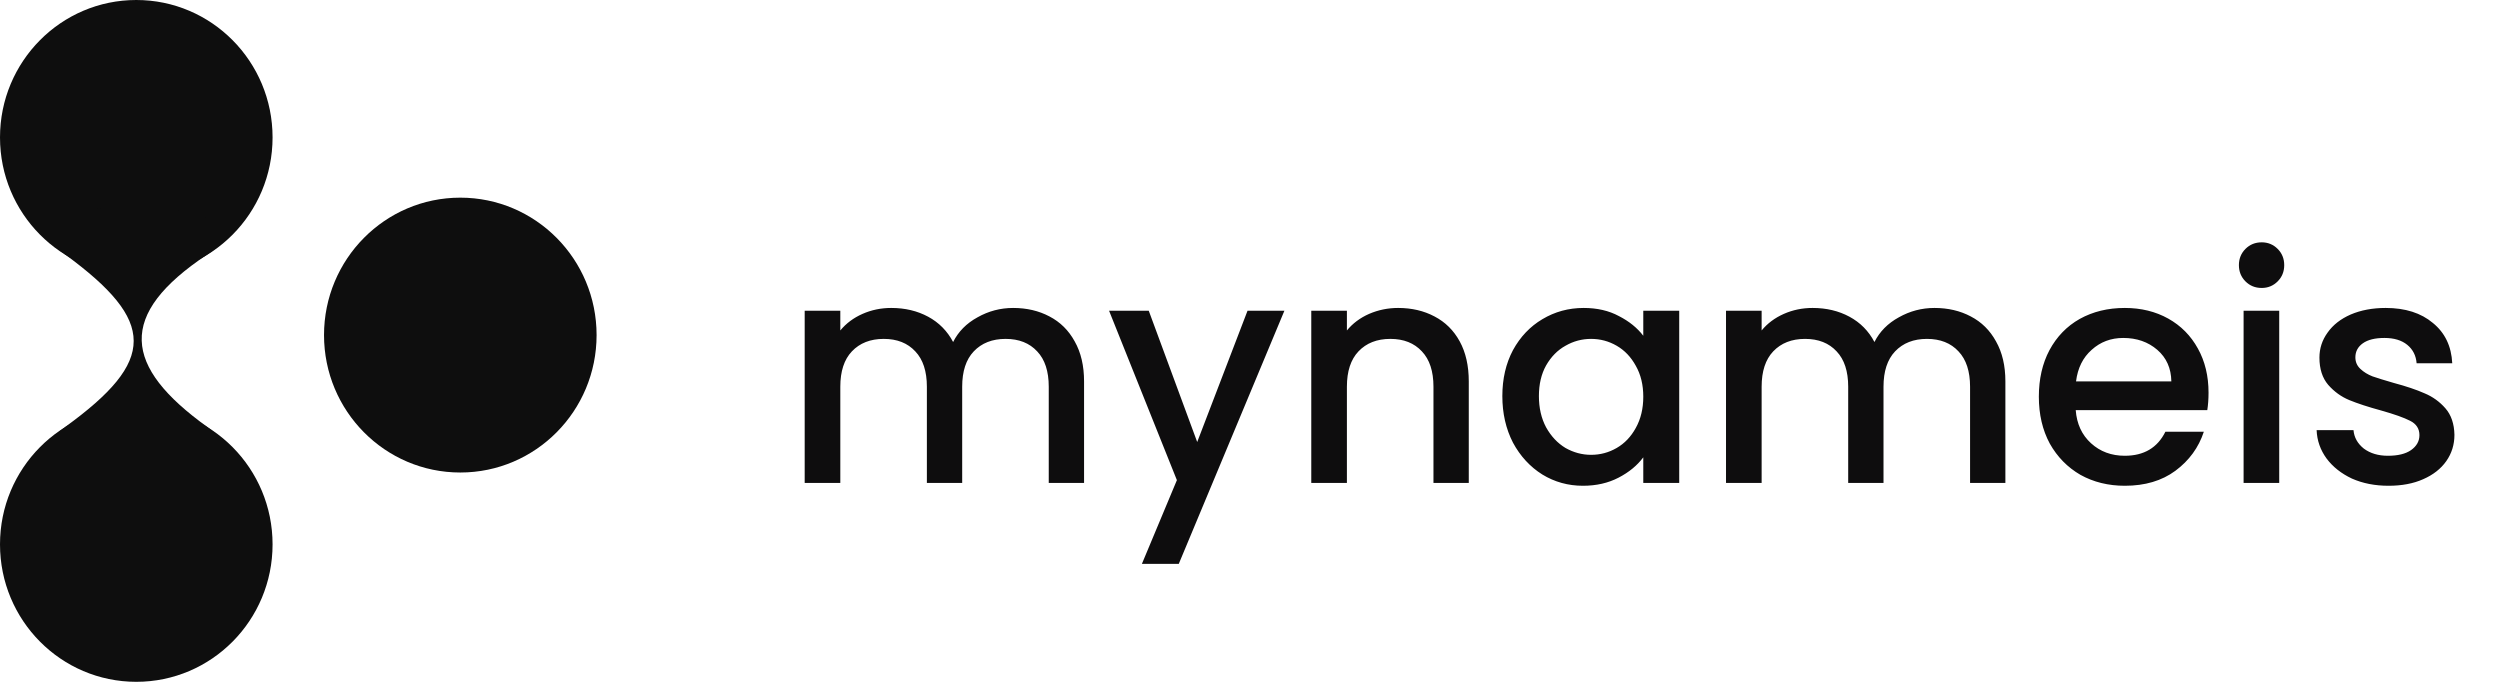
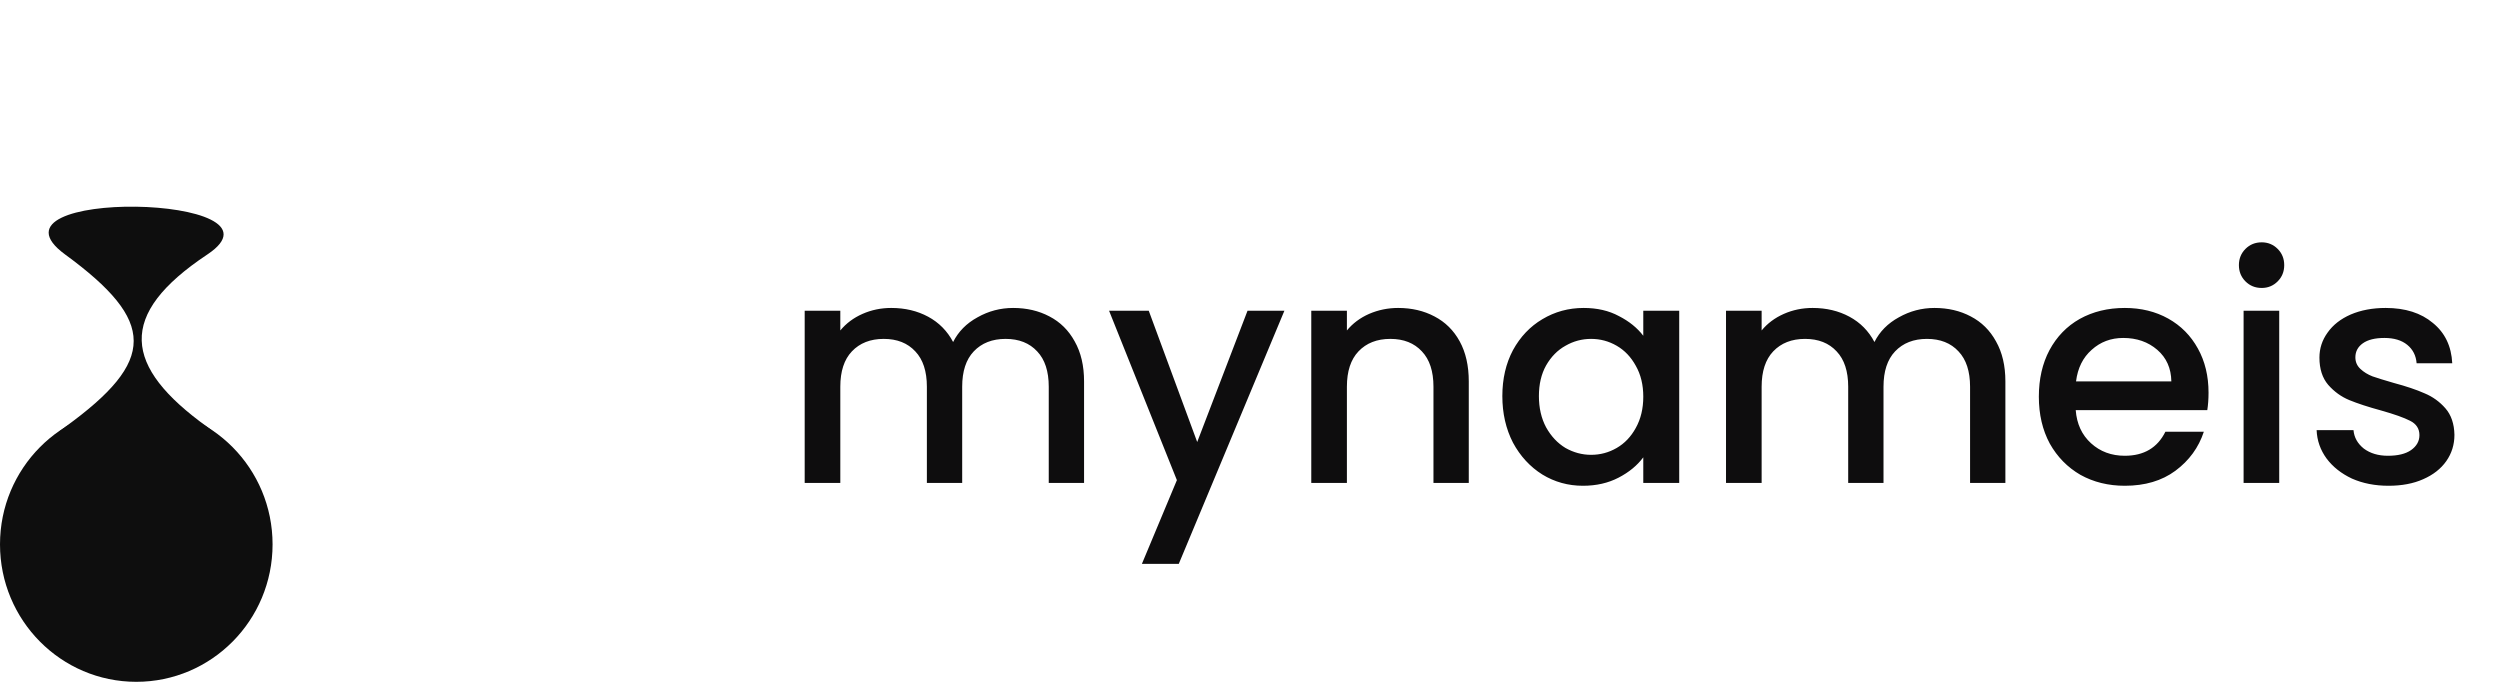
<svg xmlns="http://www.w3.org/2000/svg" width="176" height="48" viewBox="0 0 176 48" fill="none">
  <path d="M71.324 21.68C72.277 21.68 73.128 21.878 73.876 22.274C74.639 22.67 75.233 23.257 75.658 24.034C76.098 24.811 76.318 25.75 76.318 26.85V34H73.832V27.224C73.832 26.139 73.561 25.31 73.018 24.738C72.475 24.151 71.735 23.858 70.796 23.858C69.857 23.858 69.109 24.151 68.552 24.738C68.009 25.31 67.738 26.139 67.738 27.224V34H65.252V27.224C65.252 26.139 64.981 25.31 64.438 24.738C63.895 24.151 63.155 23.858 62.216 23.858C61.277 23.858 60.529 24.151 59.972 24.738C59.429 25.31 59.158 26.139 59.158 27.224V34H56.65V21.878H59.158V23.264C59.569 22.765 60.089 22.377 60.72 22.098C61.351 21.819 62.025 21.68 62.744 21.68C63.712 21.68 64.577 21.885 65.34 22.296C66.103 22.707 66.689 23.301 67.1 24.078C67.467 23.345 68.039 22.765 68.816 22.34C69.593 21.9 70.429 21.68 71.324 21.68ZM90.421 21.878L82.985 39.698H80.389L82.853 33.802L78.079 21.878H80.873L84.283 31.118L87.825 21.878H90.421ZM98.43 21.68C99.383 21.68 100.234 21.878 100.982 22.274C101.745 22.67 102.339 23.257 102.764 24.034C103.189 24.811 103.402 25.75 103.402 26.85V34H100.916V27.224C100.916 26.139 100.645 25.31 100.102 24.738C99.559 24.151 98.819 23.858 97.88 23.858C96.941 23.858 96.193 24.151 95.636 24.738C95.093 25.31 94.822 26.139 94.822 27.224V34H92.314V21.878H94.822V23.264C95.233 22.765 95.753 22.377 96.384 22.098C97.029 21.819 97.711 21.68 98.43 21.68ZM105.765 27.884C105.765 26.667 106.015 25.589 106.513 24.65C107.027 23.711 107.716 22.985 108.581 22.472C109.461 21.944 110.429 21.68 111.485 21.68C112.439 21.68 113.267 21.871 113.971 22.252C114.69 22.619 115.262 23.081 115.687 23.638V21.878H118.217V34H115.687V32.196C115.262 32.768 114.683 33.245 113.949 33.626C113.216 34.007 112.38 34.198 111.441 34.198C110.4 34.198 109.447 33.934 108.581 33.406C107.716 32.863 107.027 32.115 106.513 31.162C106.015 30.194 105.765 29.101 105.765 27.884ZM115.687 27.928C115.687 27.092 115.511 26.366 115.159 25.75C114.822 25.134 114.375 24.665 113.817 24.342C113.26 24.019 112.659 23.858 112.013 23.858C111.368 23.858 110.767 24.019 110.209 24.342C109.652 24.65 109.197 25.112 108.845 25.728C108.508 26.329 108.339 27.048 108.339 27.884C108.339 28.72 108.508 29.453 108.845 30.084C109.197 30.715 109.652 31.199 110.209 31.536C110.781 31.859 111.383 32.02 112.013 32.02C112.659 32.02 113.26 31.859 113.817 31.536C114.375 31.213 114.822 30.744 115.159 30.128C115.511 29.497 115.687 28.764 115.687 27.928ZM136.185 21.68C137.139 21.68 137.989 21.878 138.737 22.274C139.5 22.67 140.094 23.257 140.519 24.034C140.959 24.811 141.179 25.75 141.179 26.85V34H138.693V27.224C138.693 26.139 138.422 25.31 137.879 24.738C137.337 24.151 136.596 23.858 135.657 23.858C134.719 23.858 133.971 24.151 133.413 24.738C132.871 25.31 132.599 26.139 132.599 27.224V34H130.113V27.224C130.113 26.139 129.842 25.31 129.299 24.738C128.757 24.151 128.016 23.858 127.077 23.858C126.139 23.858 125.391 24.151 124.833 24.738C124.291 25.31 124.019 26.139 124.019 27.224V34H121.511V21.878H124.019V23.264C124.43 22.765 124.951 22.377 125.581 22.098C126.212 21.819 126.887 21.68 127.605 21.68C128.573 21.68 129.439 21.885 130.201 22.296C130.964 22.707 131.551 23.301 131.961 24.078C132.328 23.345 132.9 22.765 133.677 22.34C134.455 21.9 135.291 21.68 136.185 21.68ZM155.481 27.642C155.481 28.097 155.451 28.507 155.393 28.874H146.131C146.204 29.842 146.563 30.619 147.209 31.206C147.854 31.793 148.646 32.086 149.585 32.086C150.934 32.086 151.887 31.521 152.445 30.392H155.151C154.784 31.507 154.117 32.423 153.149 33.142C152.195 33.846 151.007 34.198 149.585 34.198C148.426 34.198 147.385 33.941 146.461 33.428C145.551 32.9 144.833 32.167 144.305 31.228C143.791 30.275 143.535 29.175 143.535 27.928C143.535 26.681 143.784 25.589 144.283 24.65C144.796 23.697 145.507 22.963 146.417 22.45C147.341 21.937 148.397 21.68 149.585 21.68C150.729 21.68 151.748 21.929 152.643 22.428C153.537 22.927 154.234 23.631 154.733 24.54C155.231 25.435 155.481 26.469 155.481 27.642ZM152.863 26.85C152.848 25.926 152.518 25.185 151.873 24.628C151.227 24.071 150.428 23.792 149.475 23.792C148.609 23.792 147.869 24.071 147.253 24.628C146.637 25.171 146.27 25.911 146.153 26.85H152.863ZM159.225 20.272C158.77 20.272 158.389 20.118 158.081 19.81C157.773 19.502 157.619 19.121 157.619 18.666C157.619 18.211 157.773 17.83 158.081 17.522C158.389 17.214 158.77 17.06 159.225 17.06C159.665 17.06 160.039 17.214 160.347 17.522C160.655 17.83 160.809 18.211 160.809 18.666C160.809 19.121 160.655 19.502 160.347 19.81C160.039 20.118 159.665 20.272 159.225 20.272ZM160.457 21.878V34H157.949V21.878H160.457ZM168.15 34.198C167.196 34.198 166.338 34.029 165.576 33.692C164.828 33.34 164.234 32.871 163.794 32.284C163.354 31.683 163.119 31.015 163.09 30.282H165.686C165.73 30.795 165.972 31.228 166.412 31.58C166.866 31.917 167.431 32.086 168.106 32.086C168.81 32.086 169.352 31.954 169.734 31.69C170.13 31.411 170.328 31.059 170.328 30.634C170.328 30.179 170.108 29.842 169.668 29.622C169.242 29.402 168.56 29.16 167.622 28.896C166.712 28.647 165.972 28.405 165.4 28.17C164.828 27.935 164.329 27.576 163.904 27.092C163.493 26.608 163.288 25.97 163.288 25.178C163.288 24.533 163.478 23.946 163.86 23.418C164.241 22.875 164.784 22.45 165.488 22.142C166.206 21.834 167.028 21.68 167.952 21.68C169.33 21.68 170.438 22.032 171.274 22.736C172.124 23.425 172.579 24.371 172.638 25.574H170.13C170.086 25.031 169.866 24.599 169.47 24.276C169.074 23.953 168.538 23.792 167.864 23.792C167.204 23.792 166.698 23.917 166.346 24.166C165.994 24.415 165.818 24.745 165.818 25.156C165.818 25.479 165.935 25.75 166.17 25.97C166.404 26.19 166.69 26.366 167.028 26.498C167.365 26.615 167.864 26.769 168.524 26.96C169.404 27.195 170.122 27.437 170.68 27.686C171.252 27.921 171.743 28.273 172.154 28.742C172.564 29.211 172.777 29.835 172.792 30.612C172.792 31.301 172.601 31.917 172.22 32.46C171.838 33.003 171.296 33.428 170.592 33.736C169.902 34.044 169.088 34.198 168.15 34.198Z" fill="#0E0D0E" />
-   <path fill-rule="evenodd" clip-rule="evenodd" d="M9.595 19.35C14.894 19.35 19.189 15.019 19.189 9.675C19.189 4.332 14.894 0 9.595 0C4.296 0 0 4.332 0 9.675C0 15.019 4.296 19.35 9.595 19.35Z" fill="#0E0E0E" />
  <path fill-rule="evenodd" clip-rule="evenodd" d="M9.595 48C14.894 48 19.189 43.668 19.189 38.325C19.189 32.981 14.894 28.649 9.595 28.649C4.296 28.649 0 32.981 0 38.325C0 43.668 4.296 48 9.595 48Z" fill="#0E0E0E" />
-   <path fill-rule="evenodd" clip-rule="evenodd" d="M32.405 33.265C37.704 33.265 42 28.934 42 23.59C42 18.247 37.704 13.915 32.405 13.915C27.106 13.915 22.811 18.247 22.811 23.59C22.811 28.934 27.106 33.265 32.405 33.265Z" fill="#0E0E0E" />
  <path fill-rule="evenodd" clip-rule="evenodd" d="M4.582 17.913C-1.856 13.201 20.994 13.662 14.6 17.913C8.206 22.162 8.666 25.794 14.6 30.061C20.534 34.329 -1.856 34.723 4.582 30.061C11.021 25.4 11.021 22.624 4.582 17.913Z" fill="#0E0E0E" />
</svg>